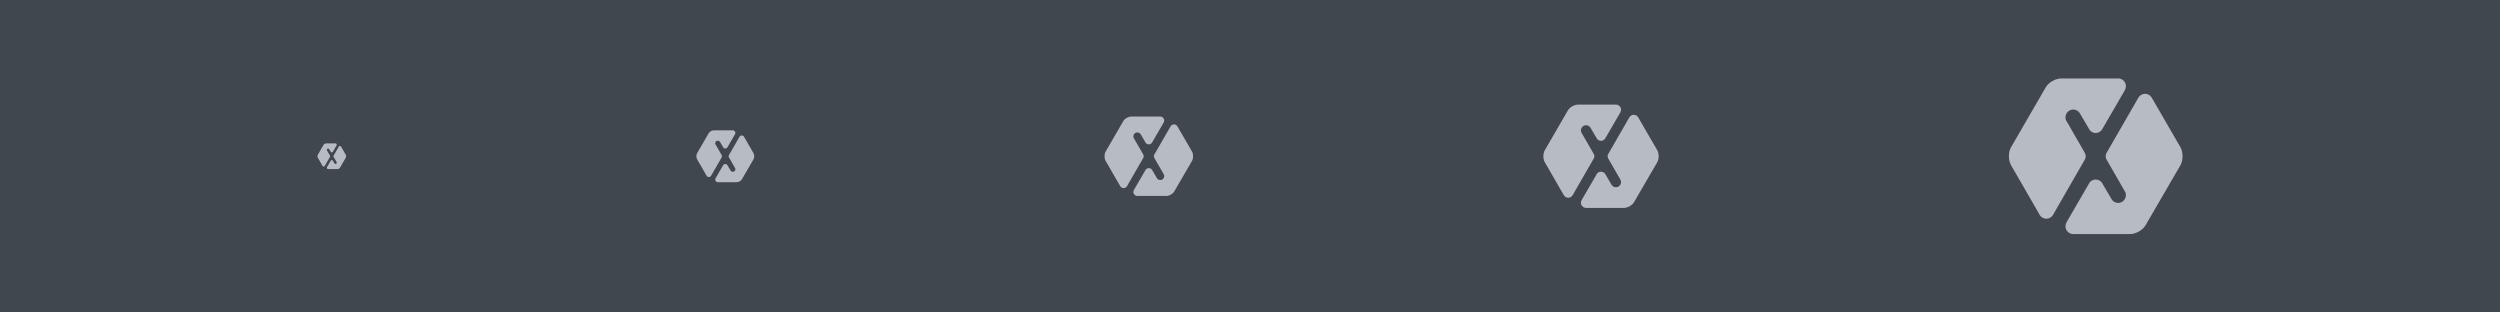
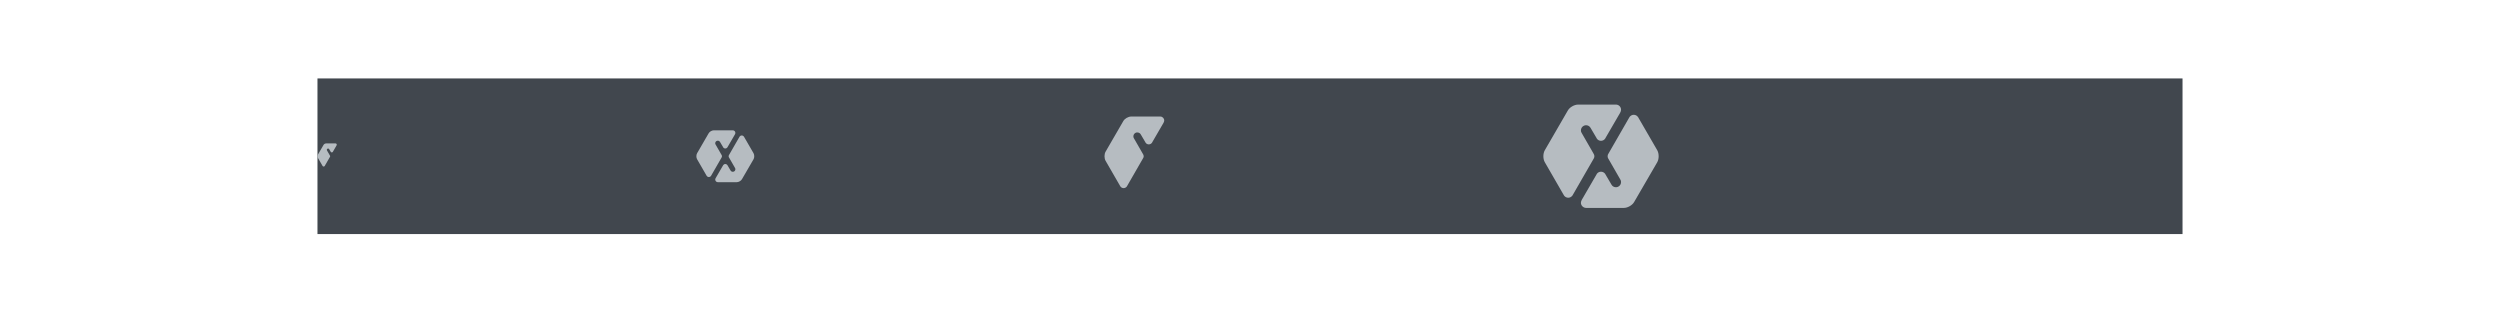
<svg xmlns="http://www.w3.org/2000/svg" width="1920" height="240" viewBox="0 0 1920 240" fill="none">
-   <rect width="1920" height="240" fill="#41474E" />
  <rect width="1432.36" height="119.52" transform="translate(243.818 60.24)" fill="#41474E" />
-   <path d="M250.983 128.873C250.983 128.68 251.055 128.502 251.137 128.352L251.151 128.312L253.941 123.508L254.021 123.359C254.187 123.115 254.492 122.949 254.81 122.949C255.142 122.949 255.437 123.115 255.611 123.359L255.693 123.51L256.818 125.422C257.078 125.891 257.685 126.051 258.156 125.779C258.472 125.602 258.643 125.266 258.643 124.92C258.643 124.76 258.616 124.594 258.502 124.437L256.312 120.629L256.14 120.334C256.121 120.225 256.078 120.115 256.078 119.998C256.078 119.883 256.121 119.769 256.14 119.67L256.312 119.367L260.145 112.713L260.291 112.469C260.492 112.238 260.751 112.088 261.068 112.088C261.383 112.088 261.678 112.242 261.847 112.478C261.913 112.549 261.963 112.625 261.993 112.707L265.554 118.857C265.906 119.484 265.906 120.508 265.554 121.135L261.147 128.719C260.806 129.344 259.9 129.859 259.188 129.859H251.98C251.441 129.859 250.983 129.416 250.983 128.873Z" fill="#B6BCC1" />
  <path d="M258.643 111.117C258.643 111.311 258.579 111.5 258.49 111.65L258.481 111.68L255.692 116.482L255.611 116.633C255.437 116.887 255.142 117.055 254.81 117.055C254.492 117.055 254.187 116.887 254.021 116.633L253.941 116.482L252.818 114.576C252.548 114.104 251.945 113.943 251.476 114.213C251.159 114.393 250.983 114.729 250.983 115.068C250.983 115.236 251.017 115.406 251.13 115.563L253.318 119.367L253.484 119.67C253.513 119.77 253.552 119.881 253.552 119.998C253.552 120.115 253.513 120.225 253.484 120.334L253.318 120.629L249.488 127.283L249.341 127.531C249.148 127.764 248.875 127.914 248.562 127.914C248.25 127.914 247.956 127.76 247.783 127.523C247.72 127.453 247.678 127.375 247.641 127.291L244.088 121.135C243.728 120.508 243.728 119.484 244.088 118.857L248.482 111.273C248.825 110.647 249.732 110.141 250.437 110.141H257.675C258.193 110.141 258.643 110.57 258.643 111.117Z" fill="#B6BCC1" />
  <path d="M549.293 137.926C549.293 137.533 549.439 137.176 549.604 136.871L549.632 136.795L555.268 127.088L555.431 126.787C555.765 126.293 556.381 125.957 557.025 125.957C557.695 125.957 558.292 126.293 558.642 126.787L558.808 127.092L561.08 130.955C561.607 131.9 562.834 132.225 563.783 131.674C564.423 131.316 564.769 130.637 564.769 129.939C564.769 129.615 564.713 129.281 564.482 128.967L560.06 121.27L559.711 120.674C559.672 120.455 559.587 120.232 559.587 119.994C559.587 119.762 559.672 119.535 559.711 119.334L560.06 118.721L567.802 105.279L568.095 104.785C568.503 104.32 569.026 104.014 569.666 104.014C570.302 104.014 570.899 104.326 571.24 104.805C571.374 104.947 571.474 105.1 571.536 105.268L578.728 117.693C579.441 118.959 579.441 121.027 578.728 122.293L569.827 137.615C569.14 138.879 567.307 139.918 565.869 139.918H551.308C550.217 139.918 549.293 139.023 549.293 137.926Z" fill="#B6BCC1" />
  <path d="M564.769 102.055C564.769 102.445 564.638 102.828 564.457 103.135L564.441 103.193L558.806 112.895L558.642 113.197C558.291 113.709 557.694 114.051 557.025 114.051C556.38 114.051 555.765 113.709 555.431 113.197L555.268 112.895L552.999 109.043C552.454 108.088 551.237 107.764 550.288 108.309C549.648 108.672 549.292 109.352 549.292 110.039C549.292 110.375 549.362 110.719 549.591 111.037L554.011 118.721L554.344 119.334C554.404 119.535 554.484 119.758 554.484 119.994C554.484 120.232 554.404 120.455 554.344 120.674L554.011 121.27L546.273 134.715L545.976 135.213C545.586 135.684 545.032 135.988 544.403 135.988C543.77 135.988 543.177 135.676 542.827 135.199C542.7 135.057 542.616 134.898 542.542 134.73L535.364 122.293C534.636 121.027 534.636 118.959 535.364 117.693L544.241 102.369C544.933 101.105 546.765 100.08 548.191 100.08H562.812C563.86 100.08 564.769 100.949 564.769 102.055Z" fill="#B6BCC1" />
-   <path d="M870.425 147.447C870.425 146.848 870.65 146.299 870.902 145.832L870.945 145.715L879.574 130.854L879.824 130.393C880.335 129.635 881.278 129.123 882.264 129.123C883.291 129.123 884.204 129.635 884.741 130.393L884.996 130.859L888.474 136.773C889.279 138.223 891.158 138.719 892.613 137.875C893.593 137.326 894.121 136.287 894.121 135.219C894.121 134.723 894.036 134.211 893.683 133.729L886.912 121.943L886.376 121.033C886.316 120.697 886.187 120.357 886.187 119.992C886.187 119.637 886.316 119.289 886.376 118.98L886.912 118.041L898.767 97.461L899.215 96.703C899.838 95.992 900.64 95.523 901.62 95.523C902.593 95.523 903.507 96 904.029 96.732C904.234 96.951 904.388 97.186 904.483 97.443L915.496 116.467C916.586 118.406 916.586 121.572 915.496 123.512L901.866 146.971C900.814 148.906 898.007 150.498 895.806 150.498H873.511C871.841 150.498 870.425 149.129 870.425 147.447Z" fill="#B6BCC1" />
  <path d="M894.121 92.521C894.121 93.121 893.922 93.707 893.644 94.176L893.62 94.266L884.992 109.119L884.741 109.584C884.204 110.369 883.291 110.893 882.264 110.893C881.278 110.893 880.335 110.369 879.824 109.584L879.574 109.119L876.1 103.223C875.267 101.76 873.402 101.264 871.95 102.098C870.969 102.654 870.425 103.695 870.425 104.748C870.425 105.262 870.531 105.791 870.882 106.275L877.651 118.041L878.16 118.98C878.252 119.289 878.374 119.631 878.374 119.992C878.374 120.357 878.252 120.697 878.16 121.033L877.651 121.943L865.8 142.531L865.345 143.295C864.75 144.016 863.903 144.48 862.939 144.48C861.968 144.48 861.061 144.002 860.527 143.271C860.332 143.053 860.203 142.81 860.089 142.557L849.099 123.512C847.984 121.572 847.984 118.406 849.099 116.467L862.691 93.006C863.75 91.068 866.555 89.5 868.738 89.5H891.126C892.73 89.5 894.121 90.83 894.121 92.521Z" fill="#B6BCC1" />
  <path d="M1214.14 155.707C1214.14 154.93 1214.44 154.215 1214.76 153.605L1214.82 153.455L1226.05 134.121L1226.37 133.521C1227.04 132.535 1228.26 131.869 1229.55 131.869C1230.88 131.869 1232.07 132.535 1232.77 133.521L1233.1 134.129L1237.63 141.822C1238.67 143.709 1241.11 144.354 1243.01 143.256C1244.28 142.541 1244.97 141.191 1244.97 139.799C1244.97 139.154 1244.86 138.49 1244.4 137.861L1235.59 122.531L1234.9 121.344C1234.82 120.908 1234.65 120.465 1234.65 119.994C1234.65 119.529 1234.82 119.076 1234.9 118.678L1235.59 117.453L1251.01 90.68L1251.6 89.695C1252.41 88.77 1253.45 88.16 1254.73 88.16C1255.99 88.16 1257.18 88.779 1257.86 89.733C1258.13 90.02 1258.33 90.322 1258.45 90.658L1272.78 115.406C1274.2 117.93 1274.2 122.049 1272.78 124.57L1255.05 155.088C1253.68 157.605 1250.03 159.676 1247.16 159.676H1218.16C1215.99 159.676 1214.14 157.896 1214.14 155.707Z" fill="#B6BCC1" />
  <path d="M1244.97 84.256C1244.97 85.035 1244.71 85.797 1244.35 86.406L1244.32 86.525L1233.09 105.848L1232.77 106.451C1232.07 107.473 1230.88 108.152 1229.55 108.152C1228.26 108.152 1227.04 107.473 1226.37 106.451L1226.05 105.848L1221.53 98.178C1220.44 96.273 1218.02 95.627 1216.13 96.713C1214.85 97.437 1214.14 98.791 1214.14 100.162C1214.14 100.83 1214.28 101.516 1214.74 102.148L1223.55 117.453L1224.21 118.678C1224.33 119.076 1224.49 119.521 1224.49 119.994C1224.49 120.465 1224.33 120.908 1224.21 121.344L1223.55 122.531L1208.13 149.312L1207.54 150.307C1206.76 151.242 1205.66 151.85 1204.41 151.85C1203.14 151.85 1201.96 151.227 1201.27 150.277C1201.01 149.992 1200.85 149.678 1200.7 149.346L1186.4 124.57C1184.95 122.049 1184.95 117.93 1186.4 115.406L1204.08 84.885C1205.46 82.365 1209.11 80.324 1211.95 80.324H1241.08C1243.16 80.324 1244.97 82.053 1244.97 84.256Z" fill="#B6BCC1" />
-   <path d="M1586.27 173.781C1586.27 172.609 1586.71 171.533 1587.2 170.615L1587.28 170.389L1604.19 141.268L1604.68 140.365C1605.68 138.879 1607.53 137.877 1609.47 137.877C1611.47 137.877 1613.27 138.879 1614.32 140.365L1614.82 141.279L1621.63 152.867C1623.21 155.709 1626.89 156.68 1629.74 155.025C1631.66 153.949 1632.7 151.916 1632.7 149.82C1632.7 148.85 1632.53 147.848 1631.84 146.902L1618.57 123.813L1617.52 122.023C1617.4 121.367 1617.15 120.699 1617.15 119.988C1617.15 119.289 1617.4 118.607 1617.52 118.006L1618.57 116.162L1641.8 75.836L1642.68 74.353C1643.9 72.959 1645.47 72.041 1647.39 72.041C1649.3 72.041 1651.09 72.975 1652.11 74.41C1652.51 74.842 1652.81 75.299 1653 75.805L1674.58 113.08C1676.72 116.879 1676.72 123.084 1674.58 126.883L1647.87 172.85C1645.81 176.641 1640.31 179.76 1636 179.76H1592.31C1589.04 179.76 1586.27 177.076 1586.27 173.781Z" fill="#B6BCC1" />
-   <path d="M1632.7 66.16C1632.7 67.336 1632.31 68.482 1631.76 69.4L1631.72 69.578L1614.81 98.683L1614.32 99.592C1613.27 101.131 1611.47 102.154 1609.47 102.154C1607.53 102.154 1605.68 101.131 1604.68 99.592L1604.19 98.683L1597.39 87.129C1595.75 84.262 1592.1 83.289 1589.26 84.924C1587.33 86.016 1586.27 88.055 1586.27 90.117C1586.27 91.125 1586.47 92.158 1587.16 93.111L1600.43 116.162L1601.42 118.006C1601.6 118.607 1601.84 119.277 1601.84 119.988C1601.84 120.699 1601.6 121.367 1601.42 122.023L1600.43 123.813L1577.21 164.148L1576.31 165.648C1575.15 167.057 1573.49 167.969 1571.6 167.969C1569.69 167.969 1567.92 167.033 1566.87 165.602C1566.49 165.172 1566.24 164.699 1566.01 164.197L1544.48 126.883C1542.3 123.084 1542.3 116.879 1544.48 113.08L1571.11 67.107C1573.19 63.312 1578.69 60.24 1582.96 60.24H1626.83C1629.97 60.24 1632.7 62.844 1632.7 66.16Z" fill="#B6BCC1" />
</svg>